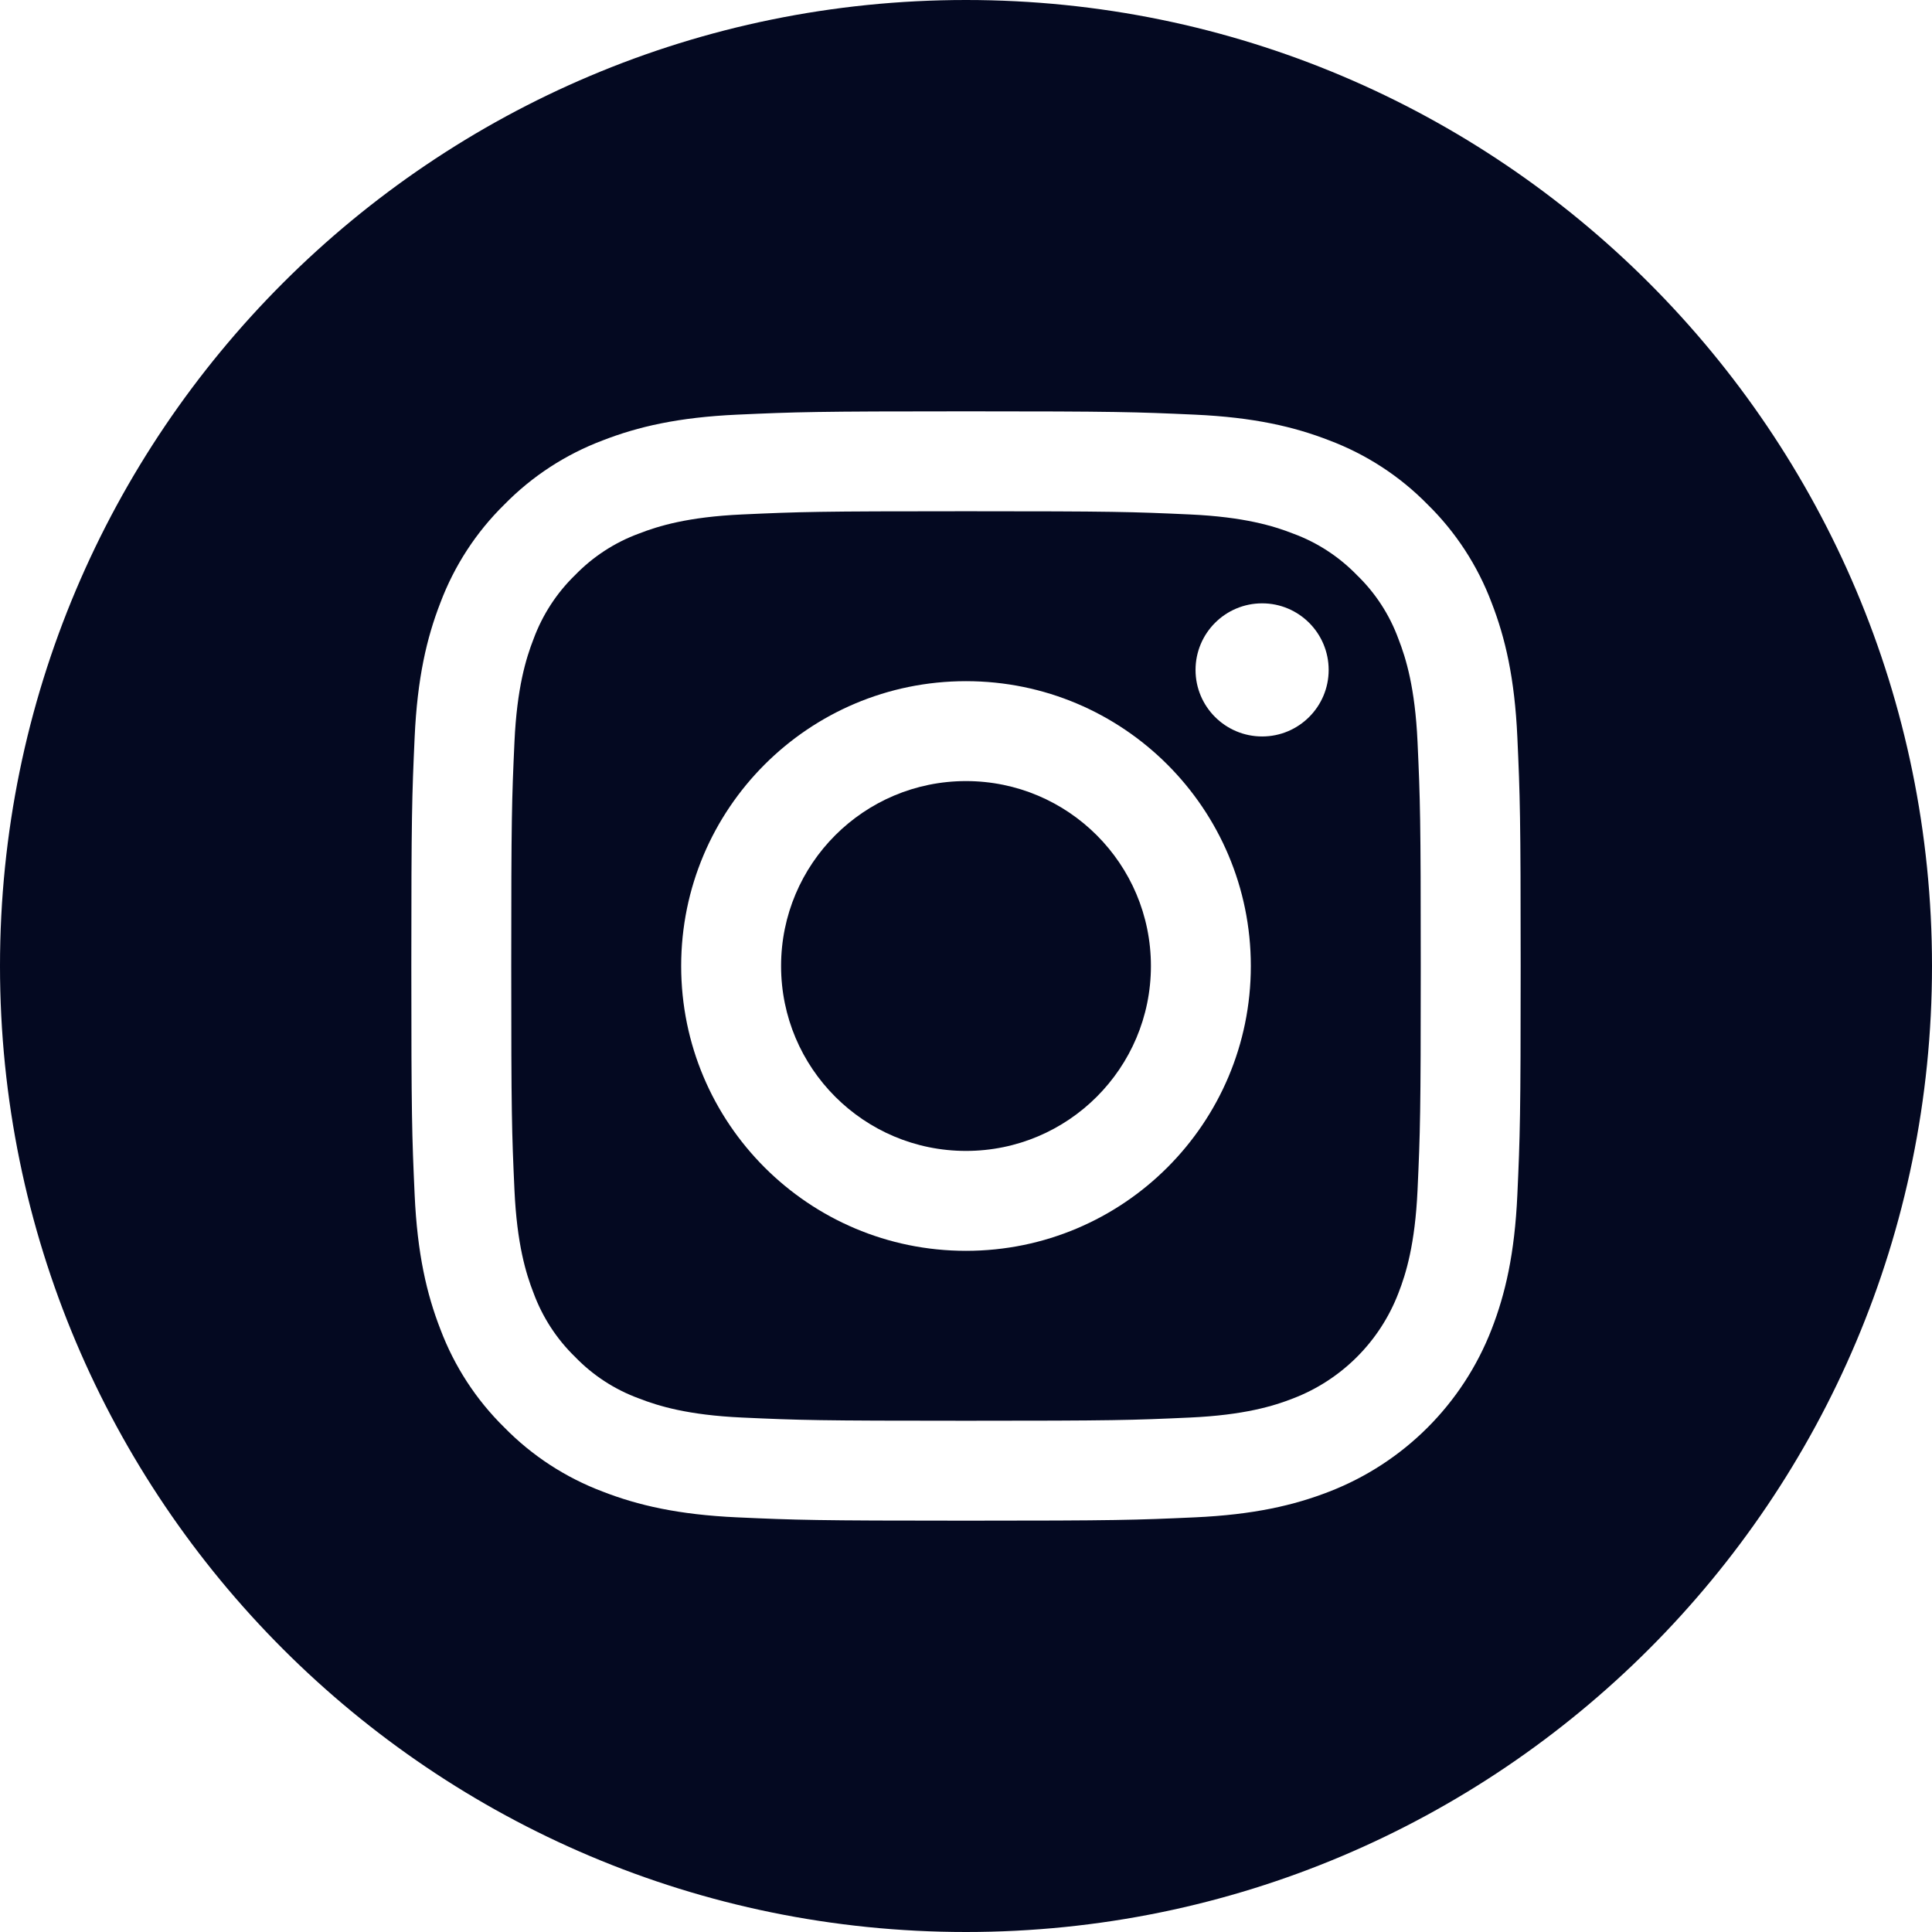
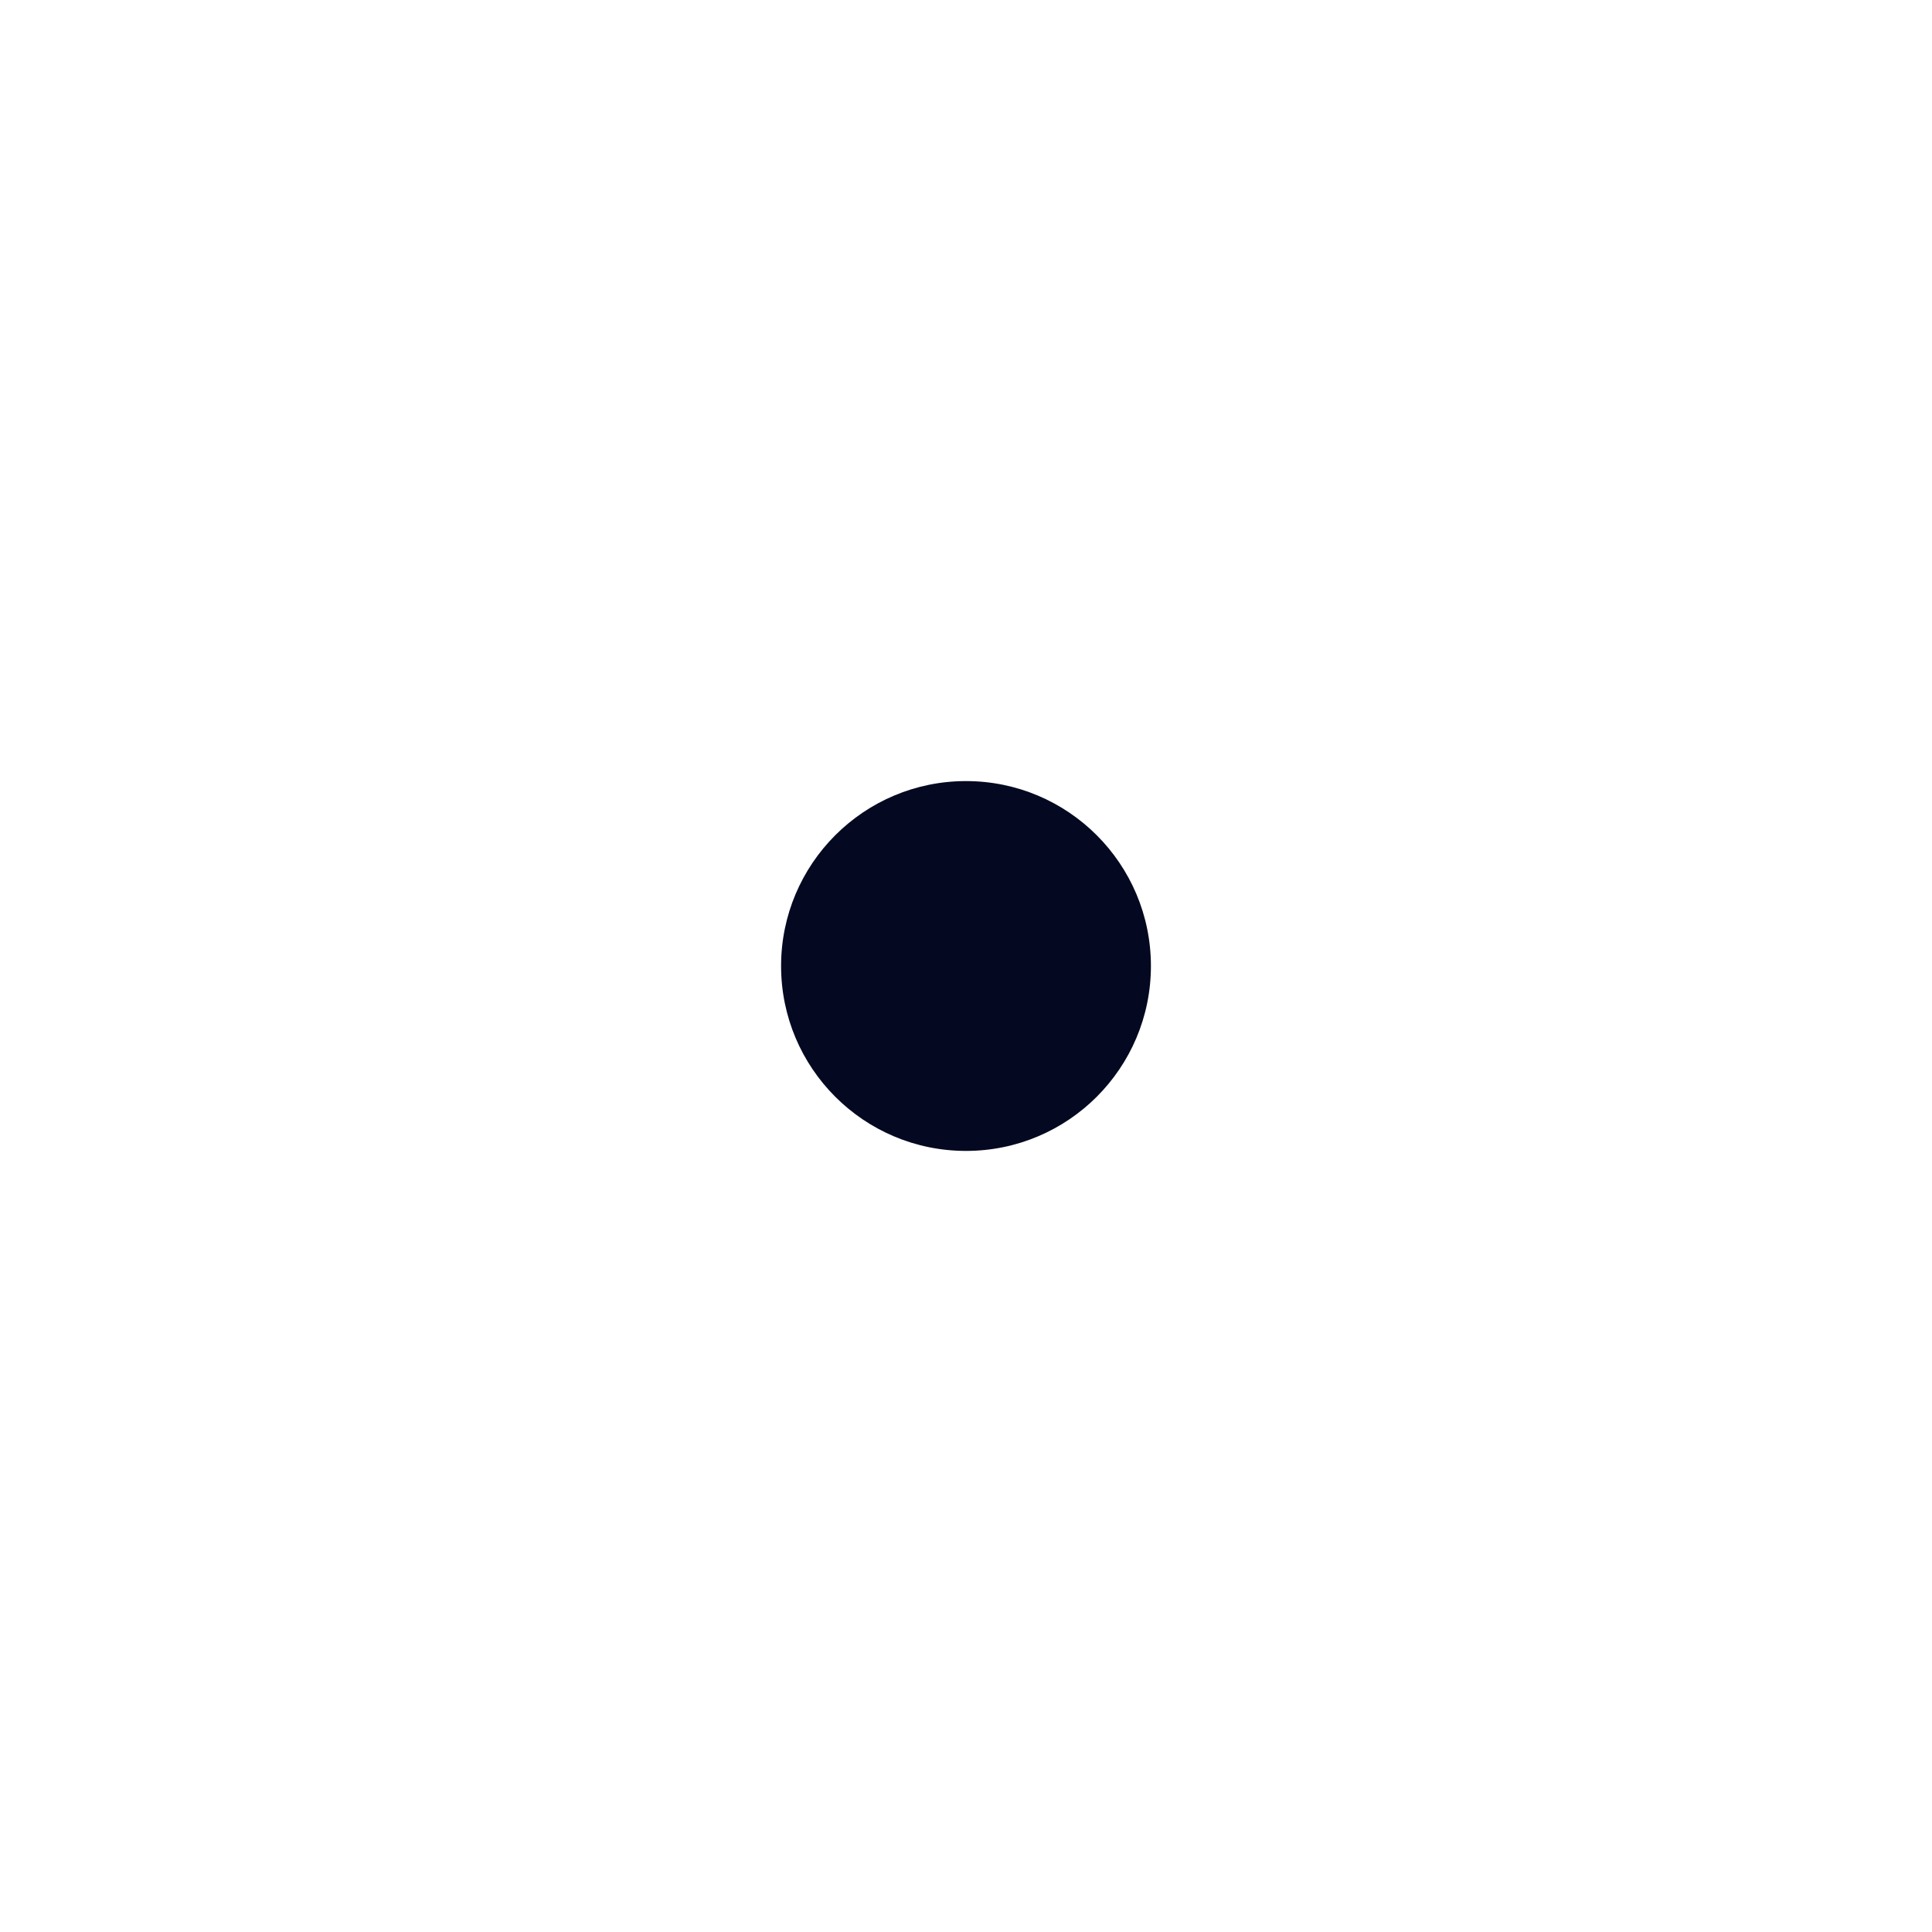
<svg xmlns="http://www.w3.org/2000/svg" width="21" height="21" viewBox="0 0 21 21" fill="none">
  <path d="M12.51 10.5C12.51 11.61 11.61 12.51 10.5 12.51C9.39 12.51 8.49 11.61 8.49 10.5C8.49 9.39 9.39 8.49 10.5 8.49C11.61 8.49 12.51 9.39 12.51 10.5Z" fill="#040921" />
-   <path fill-rule="evenodd" clip-rule="evenodd" d="M15.2 6.944C15.104 6.682 14.95 6.445 14.749 6.251C14.555 6.051 14.318 5.896 14.056 5.8C13.844 5.717 13.524 5.619 12.937 5.592C12.301 5.563 12.11 5.557 10.5 5.557C8.89 5.557 8.699 5.563 8.064 5.592C7.476 5.619 7.157 5.717 6.944 5.8C6.682 5.896 6.445 6.051 6.251 6.251C6.051 6.445 5.897 6.682 5.8 6.944C5.717 7.157 5.619 7.476 5.592 8.064C5.563 8.699 5.557 8.89 5.557 10.5C5.557 12.11 5.563 12.301 5.592 12.937C5.619 13.524 5.717 13.844 5.8 14.056C5.897 14.318 6.051 14.555 6.251 14.749C6.445 14.95 6.682 15.104 6.944 15.2C7.157 15.283 7.476 15.381 8.064 15.408C8.699 15.437 8.89 15.443 10.5 15.443C12.11 15.443 12.301 15.437 12.936 15.408C13.524 15.381 13.844 15.283 14.056 15.2C14.582 14.998 14.998 14.582 15.2 14.056C15.283 13.844 15.381 13.524 15.408 12.937C15.437 12.301 15.443 12.11 15.443 10.5C15.443 8.89 15.437 8.699 15.408 8.064C15.381 7.476 15.283 7.157 15.2 6.944ZM10.5 13.596C8.79 13.596 7.404 12.21 7.404 10.5C7.404 8.79 8.79 7.404 10.5 7.404C12.21 7.404 13.596 8.79 13.596 10.5C13.596 12.21 12.21 13.596 10.5 13.596ZM12.995 7.282C12.995 7.681 13.319 8.005 13.719 8.005C14.118 8.005 14.442 7.681 14.442 7.282C14.442 6.882 14.118 6.558 13.719 6.558C13.319 6.558 12.995 6.882 12.995 7.282Z" fill="#040921" />
-   <path fill-rule="evenodd" clip-rule="evenodd" d="M0 10.5C0 4.702 4.702 0 10.5 0C16.298 0 21 4.702 21 10.5C21 16.298 16.298 21 10.5 21C4.702 21 0 16.298 0 10.5ZM16.213 14.449C16.362 14.066 16.464 13.628 16.493 12.986C16.522 12.343 16.529 12.137 16.529 10.5C16.529 8.863 16.522 8.657 16.493 8.014C16.464 7.372 16.362 6.934 16.213 6.551C16.061 6.148 15.824 5.784 15.517 5.483C15.216 5.176 14.852 4.939 14.449 4.787C14.066 4.638 13.628 4.536 12.986 4.507C12.343 4.478 12.137 4.471 10.5 4.471C8.863 4.471 8.657 4.478 8.014 4.507C7.372 4.536 6.934 4.638 6.551 4.787C6.148 4.939 5.784 5.176 5.483 5.483C5.176 5.784 4.939 6.148 4.787 6.551C4.638 6.934 4.536 7.372 4.507 8.014C4.478 8.657 4.471 8.863 4.471 10.5C4.471 12.137 4.478 12.343 4.507 12.986C4.536 13.628 4.638 14.066 4.787 14.449C4.939 14.852 5.176 15.216 5.483 15.517C5.784 15.824 6.148 16.061 6.551 16.213C6.934 16.362 7.373 16.464 8.014 16.493C8.657 16.522 8.863 16.529 10.5 16.529C12.138 16.529 12.343 16.522 12.986 16.493C13.628 16.464 14.066 16.362 14.449 16.213C15.259 15.899 15.899 15.259 16.213 14.449Z" fill="#040921" />
</svg>